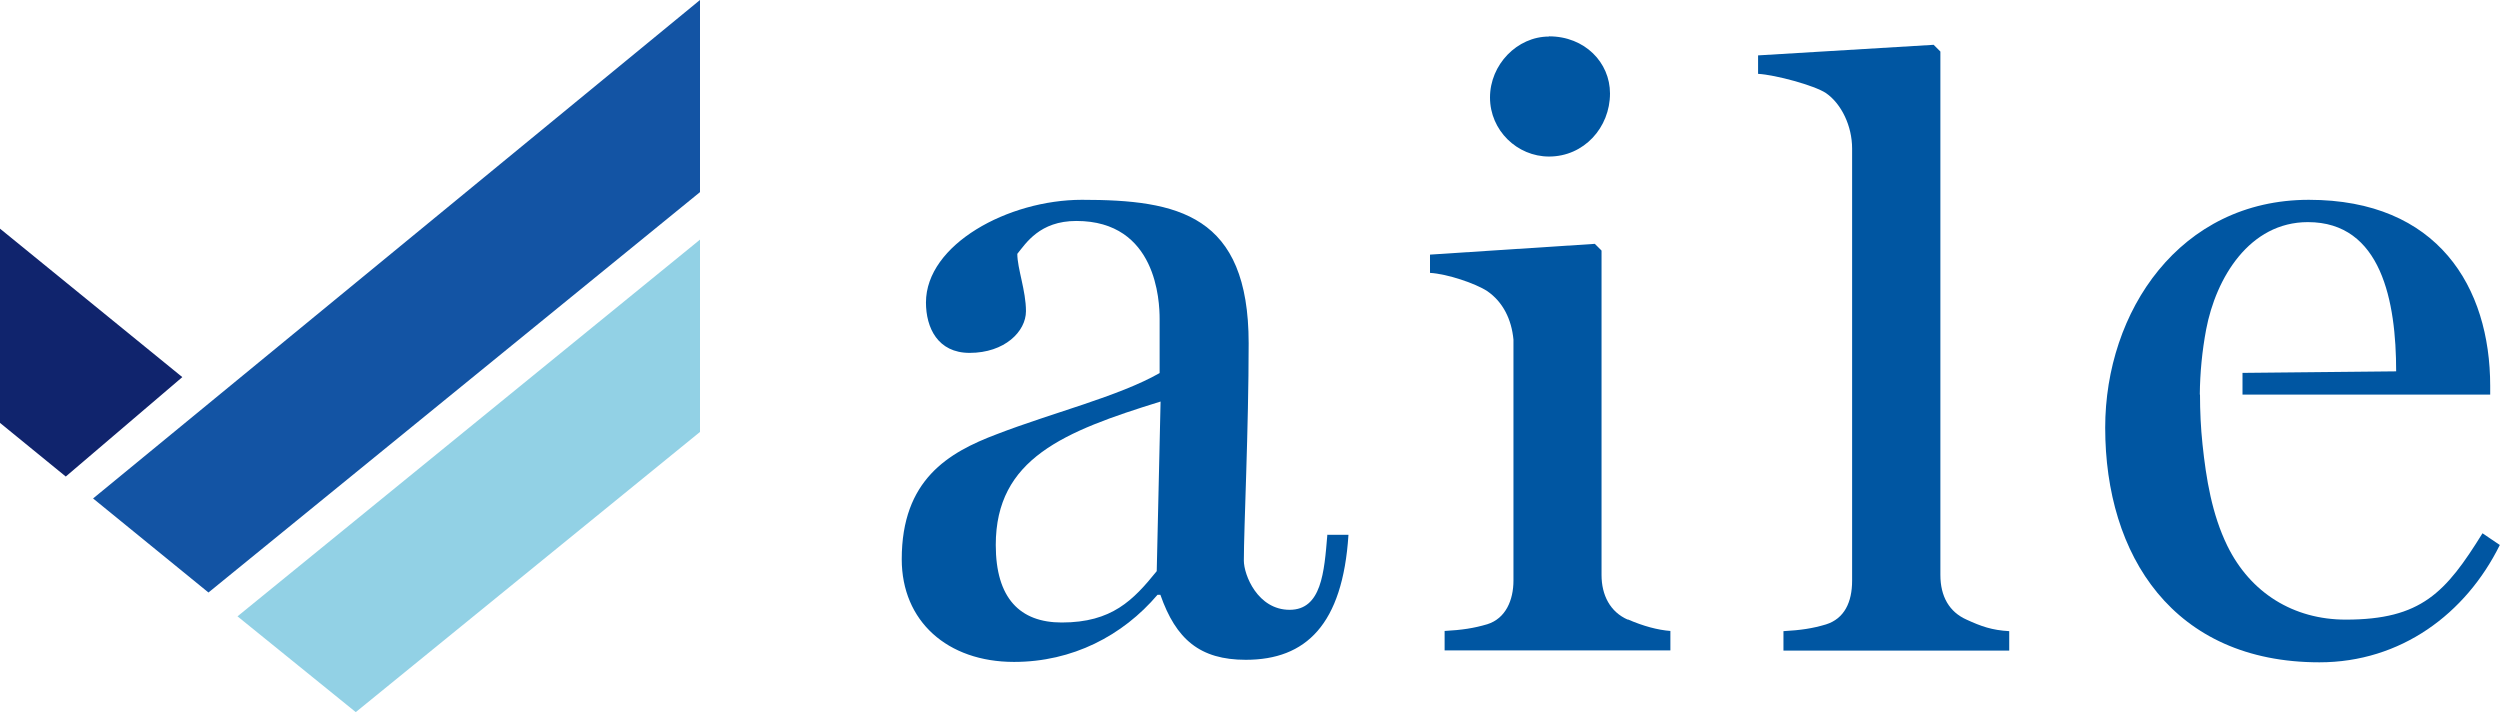
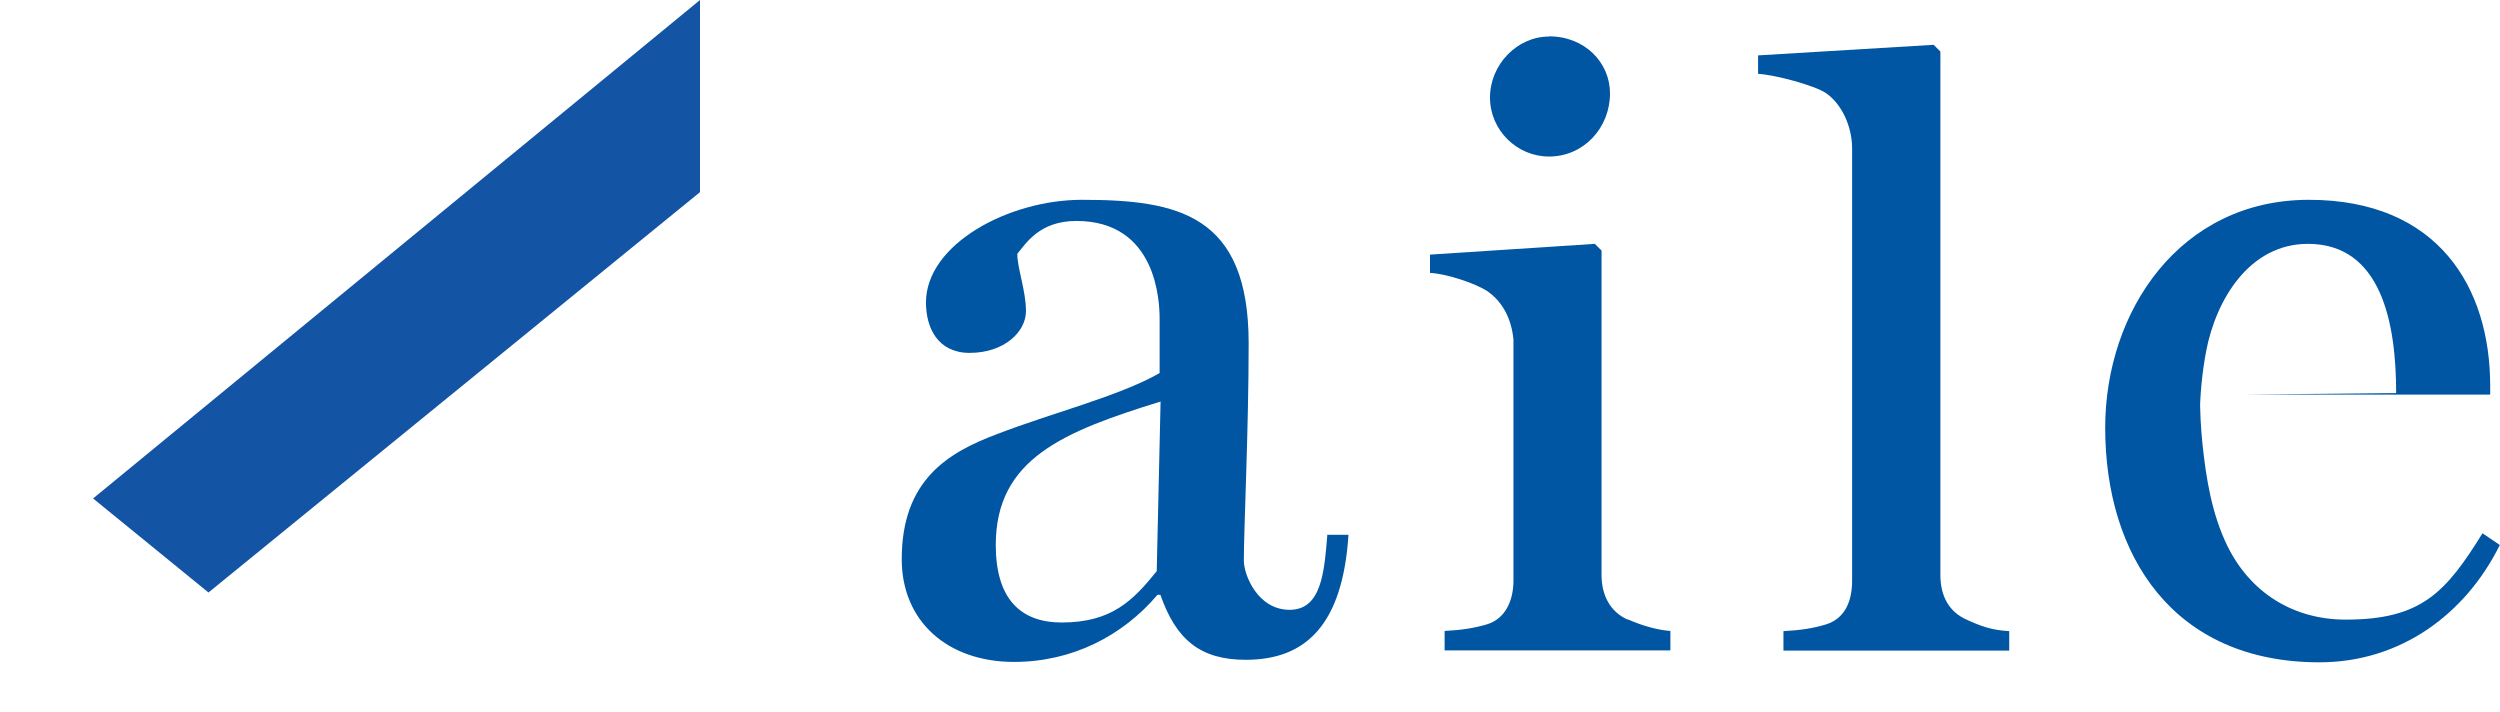
<svg xmlns="http://www.w3.org/2000/svg" id="_レイヤー_2" viewBox="0 0 130 37.03">
  <defs>
    <style>.cls-1{fill:#1354a4;}.cls-2{fill:#0056a2;}.cls-3{fill:#10246d;}.cls-4{fill:#92d1e5;}</style>
  </defs>
  <g id="_レイヤー_1-2">
    <g id="logo">
      <g id="logotype">
        <path class="cls-2" d="M69.02,27.83c-.16,1.92-.3,3.88-1.96,3.88s-2.38-1.81-2.38-2.56c0-1.67.25-6.86.25-11.3,0-6.7-3.68-7.46-8.67-7.46-3.83,0-8.11,2.32-8.11,5.34,0,1.31.61,2.62,2.27,2.62,1.82,0,2.93-1.11,2.93-2.17s-.45-2.22-.45-2.98c.45-.55,1.16-1.71,3.07-1.71,4.18,0,4.33,4.18,4.33,5.09v2.82c-2.12,1.21-5.6,2.07-8.47,3.18-2.52.95-4.94,2.37-4.94,6.5,0,3.22,2.37,5.34,5.84,5.34,3.03,0,5.65-1.36,7.46-3.49h.15c.81,2.32,2.06,3.38,4.44,3.38,3.12,0,5.04-1.82,5.34-6.5h-1.11ZM60.15,29.7c-1.22,1.51-2.33,2.67-4.94,2.67-2.17,0-3.43-1.26-3.43-4.03,0-4.49,3.53-5.9,8.57-7.46l-.2,8.82Z" />
        <path class="cls-2" d="M80.55,1.9c-1.66,0-3.07,1.46-3.07,3.17s1.41,3.07,3.07,3.07c1.82,0,3.17-1.51,3.17-3.28,0-1.61-1.31-2.97-3.17-2.97ZM84.64,32.22c-.91-.4-1.36-1.27-1.36-2.32V13.03l-.35-.35-8.57.56v.95c.9.05,2.37.55,2.98.95.81.56,1.26,1.46,1.36,2.52v12.53c0,1.01-.4,1.97-1.36,2.27-.71.21-1.32.3-2.22.35v1.01h11.74v-1.01c-.65-.05-1.41-.25-2.21-.6Z" />
        <path class="cls-2" d="M102.26,32.22c-.9-.4-1.36-1.21-1.36-2.32V2.68l-.35-.35-9.13.55v.96c.9.05,2.93.6,3.53,1,.81.56,1.36,1.72,1.36,2.88v22.48c0,1.11-.4,1.97-1.36,2.27-.7.21-1.31.3-2.21.35v1.01h11.74v-1.01c-.9-.05-1.46-.25-2.22-.6Z" />
-         <path class="cls-2" d="M114.4,20.52c0,.86.04,1.73.13,2.58.19,1.8.49,3.64,1.29,5.28,1.2,2.45,3.44,3.84,6.16,3.84,3.93,0,5.2-1.41,7.11-4.49l.9.61c-1.77,3.58-5.15,6.1-9.38,6.1-7.6,0-11.14-5.55-11.14-12.2,0-6.05,3.88-11.85,10.59-11.85s9.43,4.54,9.43,9.68v.45h-12.88v-1.13l7.99-.08c0-3.63-.76-7.76-4.59-7.76-3.04,0-4.78,2.9-5.29,5.58-.21,1.12-.32,2.25-.33,3.39Z" />
+         <path class="cls-2" d="M114.4,20.52c0,.86.04,1.73.13,2.58.19,1.8.49,3.64,1.29,5.28,1.2,2.45,3.44,3.84,6.16,3.84,3.93,0,5.2-1.41,7.11-4.49l.9.61c-1.77,3.58-5.15,6.1-9.38,6.1-7.6,0-11.14-5.55-11.14-12.2,0-6.05,3.88-11.85,10.59-11.85s9.43,4.54,9.43,9.68v.45h-12.88l7.99-.08c0-3.63-.76-7.76-4.59-7.76-3.04,0-4.78,2.9-5.29,5.58-.21,1.12-.32,2.25-.33,3.39Z" />
      </g>
      <g id="simbol">
-         <polygon class="cls-3" points="9.48 19.61 0 11.89 0 21.99 3.42 24.78 9.48 19.61" />
        <polygon class="cls-1" points="4.84 25.92 10.84 30.81 36.4 9.99 36.4 0 4.84 25.92" />
-         <polygon class="cls-4" points="36.4 12.46 36.4 22.46 18.5 37.03 12.35 32.05 36.4 12.46" />
      </g>
    </g>
  </g>
</svg>